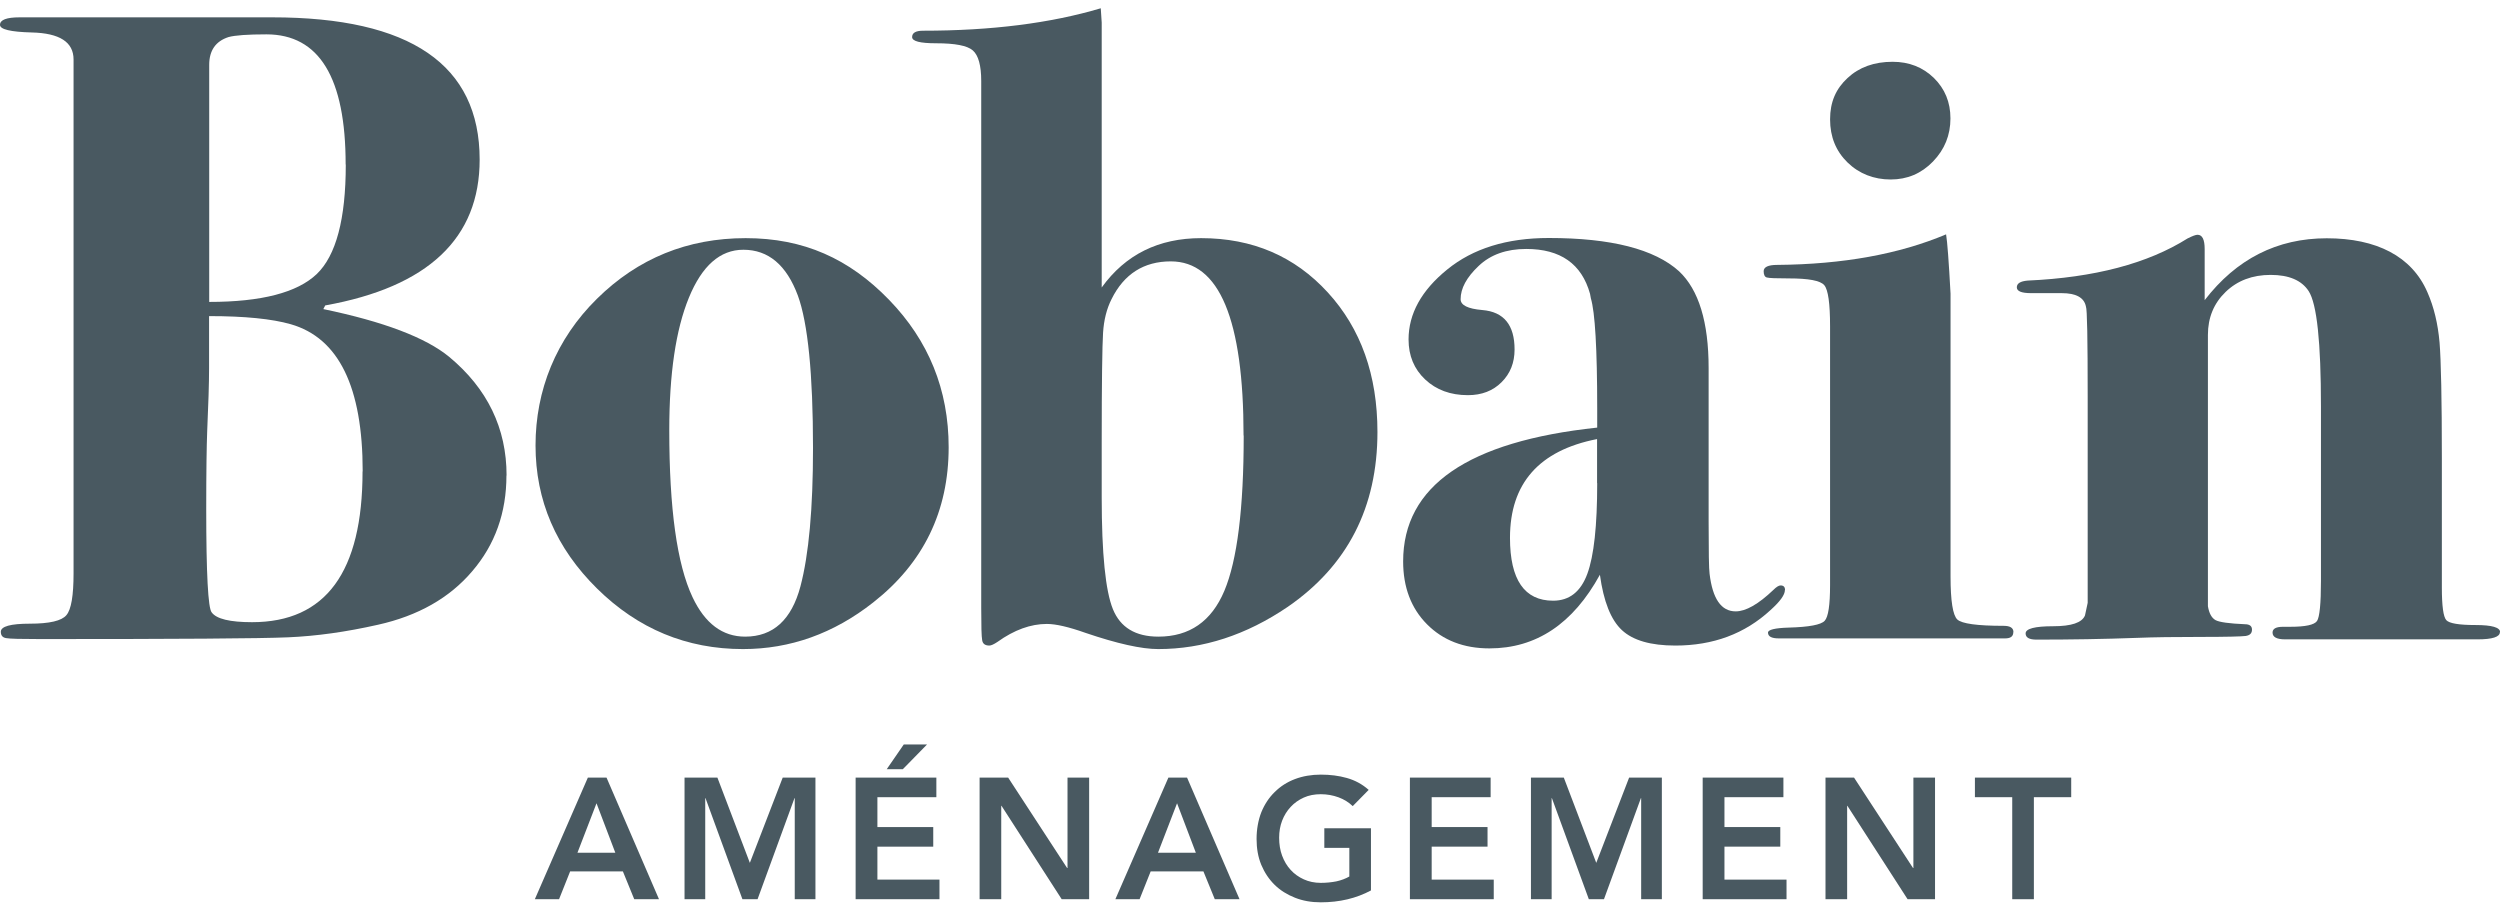
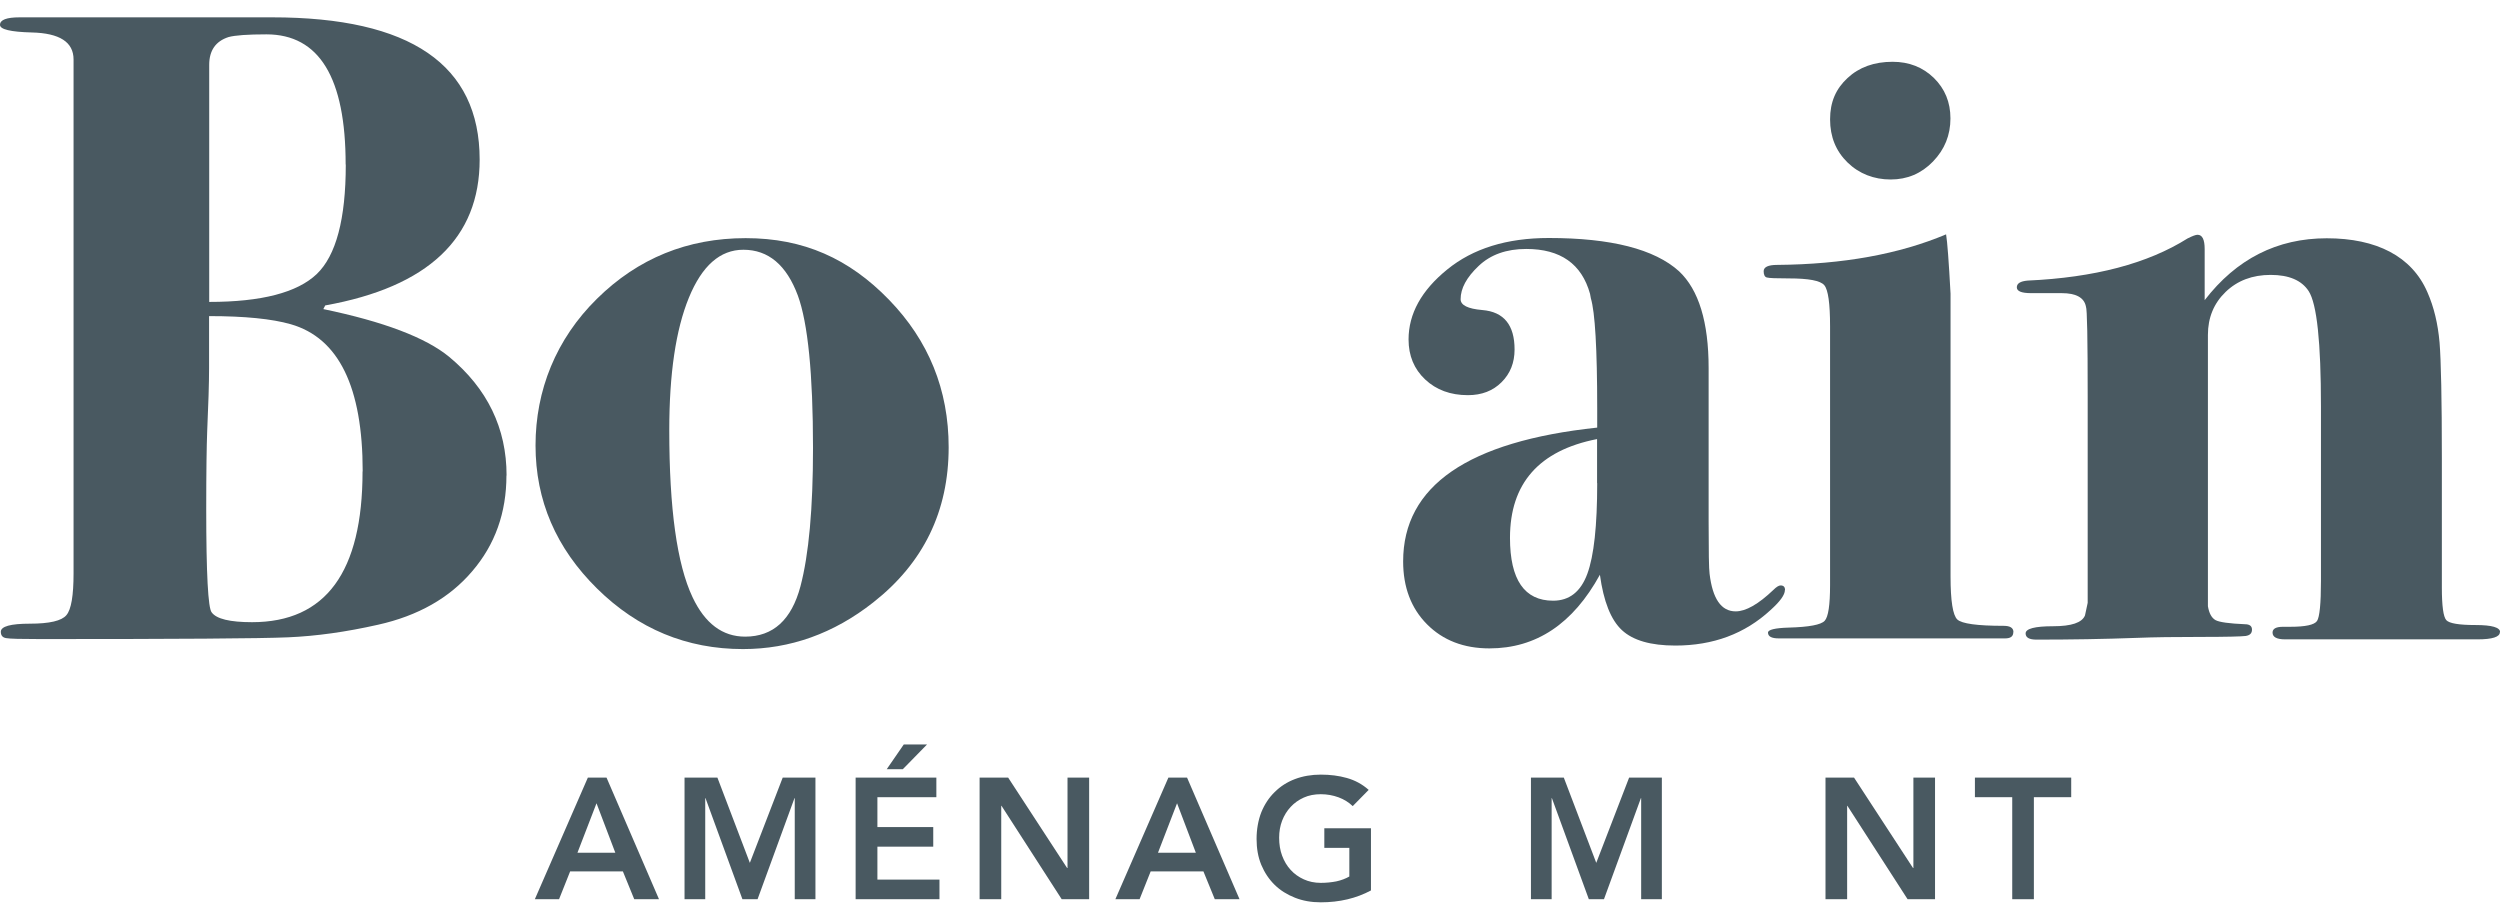
<svg xmlns="http://www.w3.org/2000/svg" width="151" height="55" viewBox="0 0 151 55" fill="none">
  <path d="M35.498 46.967H36.634L39.803 54.312H38.308L37.622 52.631H34.437L33.767 54.312H32.305L35.507 46.967H35.498ZM37.165 51.505L36.029 48.517L34.878 51.505H37.165Z" fill="#495961" />
  <path d="M41.338 46.967H43.331L45.291 52.117L47.276 46.967H49.253V54.312H48.003V48.207H47.987L45.757 54.312H44.842L42.612 48.207H42.596V54.312H41.346V46.967H41.338Z" fill="#495961" />
  <path d="M51.68 46.967H56.556V48.15H52.995V49.954H56.368V51.137H52.995V53.129H56.744V54.312H51.68V46.967ZM54.579 44.967H55.992L54.53 46.46H53.558L54.587 44.967H54.579Z" fill="#495961" />
  <path d="M59.16 46.967H60.892L64.453 52.427H64.478V46.967H65.784V54.312H64.126L60.492 48.672H60.475V54.312H59.168V46.967H59.16Z" fill="#495961" />
  <path d="M70.563 46.967H71.698L74.867 54.312H73.373L72.686 52.631H69.501L68.831 54.312H67.369L70.571 46.967H70.563ZM72.229 51.505L71.094 48.517L69.942 51.505H72.229Z" fill="#495961" />
  <path d="M82.823 53.774C81.916 54.263 80.903 54.5 79.776 54.5C79.204 54.5 78.69 54.41 78.216 54.222C77.742 54.035 77.334 53.782 76.991 53.447C76.648 53.112 76.378 52.704 76.182 52.239C75.986 51.766 75.897 51.243 75.897 50.672C75.897 50.101 75.995 49.546 76.182 49.064C76.378 48.583 76.648 48.174 76.991 47.84C77.334 47.497 77.742 47.236 78.216 47.056C78.69 46.877 79.213 46.787 79.776 46.787C80.34 46.787 80.863 46.852 81.353 46.991C81.843 47.13 82.284 47.366 82.668 47.709L81.704 48.689C81.467 48.46 81.181 48.281 80.846 48.158C80.511 48.036 80.152 47.97 79.776 47.97C79.4 47.97 79.049 48.036 78.747 48.174C78.437 48.313 78.175 48.501 77.955 48.738C77.734 48.974 77.563 49.252 77.44 49.57C77.318 49.889 77.26 50.231 77.26 50.599C77.26 50.99 77.318 51.358 77.44 51.684C77.563 52.011 77.734 52.304 77.955 52.541C78.175 52.786 78.445 52.974 78.747 53.112C79.049 53.251 79.4 53.325 79.776 53.325C80.111 53.325 80.421 53.292 80.716 53.235C81.01 53.17 81.271 53.072 81.5 52.941V51.211H79.989V50.027H82.806V53.782L82.823 53.774Z" fill="#495961" />
-   <path d="M85.158 46.967H90.034V48.15H86.473V49.954H89.847V51.137H86.473V53.129H90.222V54.312H85.158V46.967Z" fill="#495961" />
  <path d="M92.461 46.967H94.454L96.414 52.117L98.399 46.967H100.376V54.312H99.126V48.207H99.11L96.88 54.312H95.965L93.735 48.207H93.719V54.312H92.469V46.967H92.461Z" fill="#495961" />
-   <path d="M102.842 46.967H107.718V48.15H104.157V49.954H107.53V51.137H104.157V53.129H107.906V54.312H102.842V46.967Z" fill="#495961" />
  <path d="M110.252 46.967H111.984L115.545 52.427H115.569V46.967H116.876V54.312H115.218L111.583 48.672H111.567V54.312H110.26V46.967H110.252Z" fill="#495961" />
  <path d="M121.539 48.15H119.285V46.967H125.101V48.15H122.846V54.312H121.539V48.15Z" fill="#495961" />
  <path d="M30.589 28.716C30.589 30.961 29.903 32.895 28.522 34.503C27.15 36.119 25.247 37.196 22.829 37.735C20.91 38.168 19.105 38.421 17.406 38.494C15.707 38.568 10.716 38.6 2.434 38.6C1.274 38.6 0.588 38.584 0.376 38.543C0.155 38.511 0.049 38.38 0.049 38.16C0.049 37.833 0.637 37.67 1.813 37.67C2.989 37.67 3.725 37.498 4.01 37.156C4.304 36.813 4.443 35.972 4.443 34.625V3.593C4.443 2.54 3.602 2.002 1.919 1.961C0.637 1.928 0 1.773 0 1.504C0 1.194 0.4 1.047 1.193 1.047H16.434C24.79 1.047 28.971 3.912 28.971 9.641C28.971 14.392 25.86 17.33 19.644 18.448L19.529 18.669C23.18 19.428 25.713 20.391 27.126 21.55C29.437 23.468 30.597 25.859 30.597 28.724L30.589 28.716ZM21.906 28.471C21.906 23.378 20.461 20.415 17.561 19.583C16.418 19.256 14.776 19.093 12.628 19.093V22.235C12.628 23.141 12.587 24.423 12.513 26.088C12.481 26.921 12.456 28.471 12.456 30.748C12.456 34.65 12.57 36.731 12.783 36.984C13.069 37.384 13.885 37.58 15.225 37.58C19.677 37.58 21.898 34.544 21.898 28.471H21.906ZM20.877 9.935C20.877 4.695 19.284 2.075 16.091 2.075C14.955 2.075 14.196 2.132 13.804 2.238C13.02 2.491 12.636 3.055 12.636 3.92V18.236C15.789 18.236 17.953 17.673 19.129 16.555C20.297 15.437 20.885 13.233 20.885 9.943L20.877 9.935Z" fill="#495961" />
  <path d="M57.299 27.01C57.299 30.879 55.779 34.005 52.741 36.388C50.356 38.266 47.726 39.204 44.875 39.204C41.477 39.204 38.537 37.988 36.062 35.548C33.587 33.107 32.346 30.226 32.346 26.904C32.346 23.582 33.579 20.481 36.062 18.04C38.537 15.6 41.535 14.384 45.039 14.384C48.543 14.384 51.287 15.624 53.688 18.097C56.09 20.57 57.299 23.541 57.299 27.018V27.01ZM49.106 27.067C49.106 22.586 48.796 19.509 48.191 17.852C47.505 16.008 46.411 15.085 44.9 15.085C43.495 15.085 42.4 16.049 41.608 17.983C40.816 19.917 40.424 22.586 40.424 25.982C40.424 30.716 40.889 34.079 41.829 36.07C42.58 37.662 43.642 38.453 45.006 38.453C46.697 38.453 47.807 37.441 48.347 35.417C48.853 33.499 49.106 30.716 49.106 27.067Z" fill="#495961" />
-   <path d="M83.198 26.088C83.198 30.642 81.392 34.168 77.774 36.658C75.275 38.355 72.669 39.204 69.957 39.204C68.945 39.204 67.483 38.878 65.563 38.225C64.55 37.866 63.774 37.686 63.227 37.686C62.255 37.686 61.259 38.045 60.246 38.772C60.025 38.919 59.862 38.992 59.756 38.992C59.502 38.992 59.355 38.886 59.323 38.666C59.282 38.453 59.266 37.8 59.266 36.715V4.891C59.266 3.953 59.094 3.34 58.759 3.047C58.424 2.753 57.681 2.614 56.538 2.614C55.574 2.614 55.092 2.492 55.092 2.238C55.092 1.985 55.312 1.855 55.753 1.855C59.862 1.855 63.439 1.406 66.486 0.5L66.543 1.365V17.363C67.981 15.371 69.982 14.384 72.547 14.384C75.65 14.384 78.199 15.477 80.2 17.665C82.201 19.852 83.198 22.66 83.198 26.096V26.088ZM75.111 26.308C75.111 19.297 73.649 15.787 70.717 15.787C69.092 15.787 67.891 16.547 67.139 18.065C66.845 18.644 66.674 19.322 66.625 20.097C66.576 20.872 66.543 23.093 66.543 26.741V30.047C66.543 33.442 66.772 35.695 67.221 36.797C67.67 37.898 68.585 38.453 69.966 38.453C71.844 38.453 73.175 37.531 73.951 35.687C74.727 33.842 75.12 30.716 75.12 26.308H75.111Z" fill="#495961" />
-   <path d="M107.808 35.638C107.808 35.931 107.514 36.331 106.942 36.846C105.39 38.282 103.471 38.992 101.192 38.992C99.705 38.992 98.635 38.682 97.966 38.062C97.296 37.441 96.855 36.323 96.634 34.715C95.009 37.678 92.787 39.163 89.961 39.163C88.409 39.163 87.151 38.674 86.188 37.703C85.224 36.731 84.75 35.458 84.75 33.907C84.75 29.353 88.662 26.659 96.471 25.827V24.684C96.471 21.068 96.34 18.848 96.087 18.016L96.038 17.746C95.532 15.934 94.249 15.037 92.183 15.037C90.99 15.037 90.026 15.379 89.308 16.065C88.581 16.751 88.221 17.42 88.221 18.073C88.221 18.432 88.654 18.652 89.528 18.726C90.835 18.832 91.48 19.632 91.48 21.109C91.48 21.909 91.219 22.562 90.696 23.084C90.174 23.607 89.496 23.868 88.662 23.868C87.609 23.868 86.751 23.55 86.081 22.921C85.412 22.293 85.077 21.485 85.077 20.505C85.077 18.954 85.853 17.542 87.413 16.277C88.965 15.012 91.007 14.375 93.547 14.375C97.304 14.375 99.934 15.045 101.413 16.383C102.605 17.502 103.201 19.452 103.201 22.235V31.508C103.201 33.319 103.218 34.364 103.258 34.65C103.438 36.168 103.961 36.927 104.835 36.927C105.447 36.927 106.207 36.495 107.114 35.629C107.293 35.45 107.44 35.36 107.547 35.36C107.726 35.36 107.816 35.45 107.816 35.638H107.808ZM96.463 29.181V26.52C92.959 27.206 91.203 29.198 91.203 32.487C91.203 35.017 92.077 36.282 93.808 36.282C94.788 36.282 95.475 35.744 95.875 34.658C96.275 33.572 96.471 31.752 96.471 29.181H96.463Z" fill="#495961" />
+   <path d="M107.808 35.638C107.808 35.931 107.514 36.331 106.942 36.846C105.39 38.282 103.471 38.992 101.192 38.992C99.705 38.992 98.635 38.682 97.966 38.062C97.296 37.441 96.855 36.323 96.634 34.715C95.009 37.678 92.787 39.163 89.961 39.163C88.409 39.163 87.151 38.674 86.188 37.703C85.224 36.731 84.75 35.458 84.75 33.907C84.75 29.353 88.662 26.659 96.471 25.827V24.684C96.471 21.068 96.34 18.848 96.087 18.016L96.038 17.746C95.532 15.934 94.249 15.037 92.183 15.037C90.99 15.037 90.026 15.379 89.308 16.065C88.581 16.751 88.221 17.42 88.221 18.073C88.221 18.432 88.654 18.652 89.528 18.726C90.835 18.832 91.48 19.632 91.48 21.109C91.48 21.909 91.219 22.562 90.696 23.084C90.174 23.607 89.496 23.868 88.662 23.868C87.609 23.868 86.751 23.55 86.081 22.921C85.412 22.293 85.077 21.485 85.077 20.505C85.077 18.954 85.853 17.542 87.413 16.277C88.965 15.012 91.007 14.375 93.547 14.375C97.304 14.375 99.934 15.045 101.413 16.383C102.605 17.502 103.201 19.452 103.201 22.235V31.508C103.201 33.319 103.218 34.364 103.258 34.65C103.438 36.168 103.961 36.927 104.835 36.927C105.447 36.927 106.207 36.495 107.114 35.629C107.293 35.45 107.44 35.36 107.547 35.36C107.726 35.36 107.816 35.45 107.816 35.638H107.808ZM96.463 29.181V26.52C92.959 27.206 91.203 29.198 91.203 32.487C91.203 35.017 92.077 36.282 93.808 36.282C94.788 36.282 95.475 35.744 95.875 34.658C96.275 33.572 96.471 31.752 96.471 29.181Z" fill="#495961" />
  <path d="M121.603 38.184C121.603 38.437 121.44 38.559 121.113 38.559H107.44C107.007 38.559 106.787 38.445 106.787 38.209C106.787 38.037 107.203 37.931 108.036 37.907C109.27 37.874 109.989 37.735 110.209 37.498C110.43 37.262 110.536 36.544 110.536 35.344V19.705C110.536 18.326 110.421 17.502 110.185 17.224C109.948 16.947 109.237 16.816 108.045 16.816C107.285 16.816 106.844 16.8 106.713 16.759C106.591 16.726 106.525 16.596 106.525 16.383C106.525 16.13 106.795 16 107.342 16C111.32 15.967 114.718 15.347 117.544 14.155C117.617 14.588 117.707 15.779 117.813 17.738V34.813C117.813 36.299 117.952 37.164 118.222 37.417C118.491 37.67 119.423 37.8 121.015 37.8C121.415 37.8 121.612 37.923 121.612 38.184H121.603Z" fill="#495961" />
  <path d="M150.992 38.184C150.992 38.47 150.543 38.617 149.636 38.617H138.022C137.515 38.617 137.262 38.478 137.262 38.209C137.262 37.972 137.474 37.858 137.899 37.858H138.324C139.247 37.858 139.786 37.743 139.949 37.507C140.104 37.27 140.186 36.462 140.186 35.083V24.562C140.186 20.677 139.941 18.35 139.443 17.583C139.018 16.93 138.25 16.604 137.148 16.604C136.045 16.604 135.138 16.947 134.428 17.632C133.717 18.318 133.358 19.183 133.358 20.228V36.617C133.431 37.05 133.586 37.327 133.823 37.458C134.052 37.58 134.64 37.662 135.587 37.703C135.873 37.703 136.02 37.809 136.02 38.029C136.02 38.249 135.898 38.372 135.637 38.413C135.383 38.445 134.477 38.47 132.925 38.47C131.373 38.47 130.09 38.486 129.078 38.527C127.085 38.6 125.059 38.633 123.001 38.633C122.568 38.633 122.347 38.511 122.347 38.258C122.347 37.972 122.903 37.825 124.005 37.825C125.108 37.825 125.753 37.613 125.933 37.172L126.096 36.413V23.974C126.096 20.481 126.064 18.66 125.99 18.514C125.884 17.975 125.394 17.706 124.528 17.706H122.682C122.102 17.706 121.816 17.591 121.816 17.355C121.816 17.118 122.029 16.987 122.47 16.947C126.497 16.767 129.723 15.918 132.132 14.4C132.427 14.253 132.623 14.18 132.729 14.18C133.023 14.18 133.162 14.473 133.162 15.045V18.13C135.081 15.64 137.54 14.392 140.537 14.392C143.535 14.392 145.675 15.477 146.614 17.648C147.014 18.554 147.251 19.567 147.349 20.685C147.439 21.803 147.488 24.121 147.488 27.622V35.482C147.488 36.601 147.578 37.262 147.758 37.458C147.937 37.654 148.525 37.752 149.522 37.752C150.518 37.752 151.008 37.898 151.008 38.184H150.992Z" fill="#495961" />
  <path d="M117.807 7.152C117.807 8.164 117.455 9.029 116.753 9.756C116.05 10.482 115.201 10.841 114.196 10.841C113.192 10.841 112.293 10.498 111.591 9.813C110.888 9.127 110.537 8.262 110.537 7.209C110.537 6.156 110.888 5.365 111.591 4.712C112.293 4.059 113.2 3.732 114.311 3.732C115.307 3.732 116.14 4.059 116.81 4.712C117.472 5.365 117.807 6.173 117.807 7.152Z" fill="#495961" />
</svg>